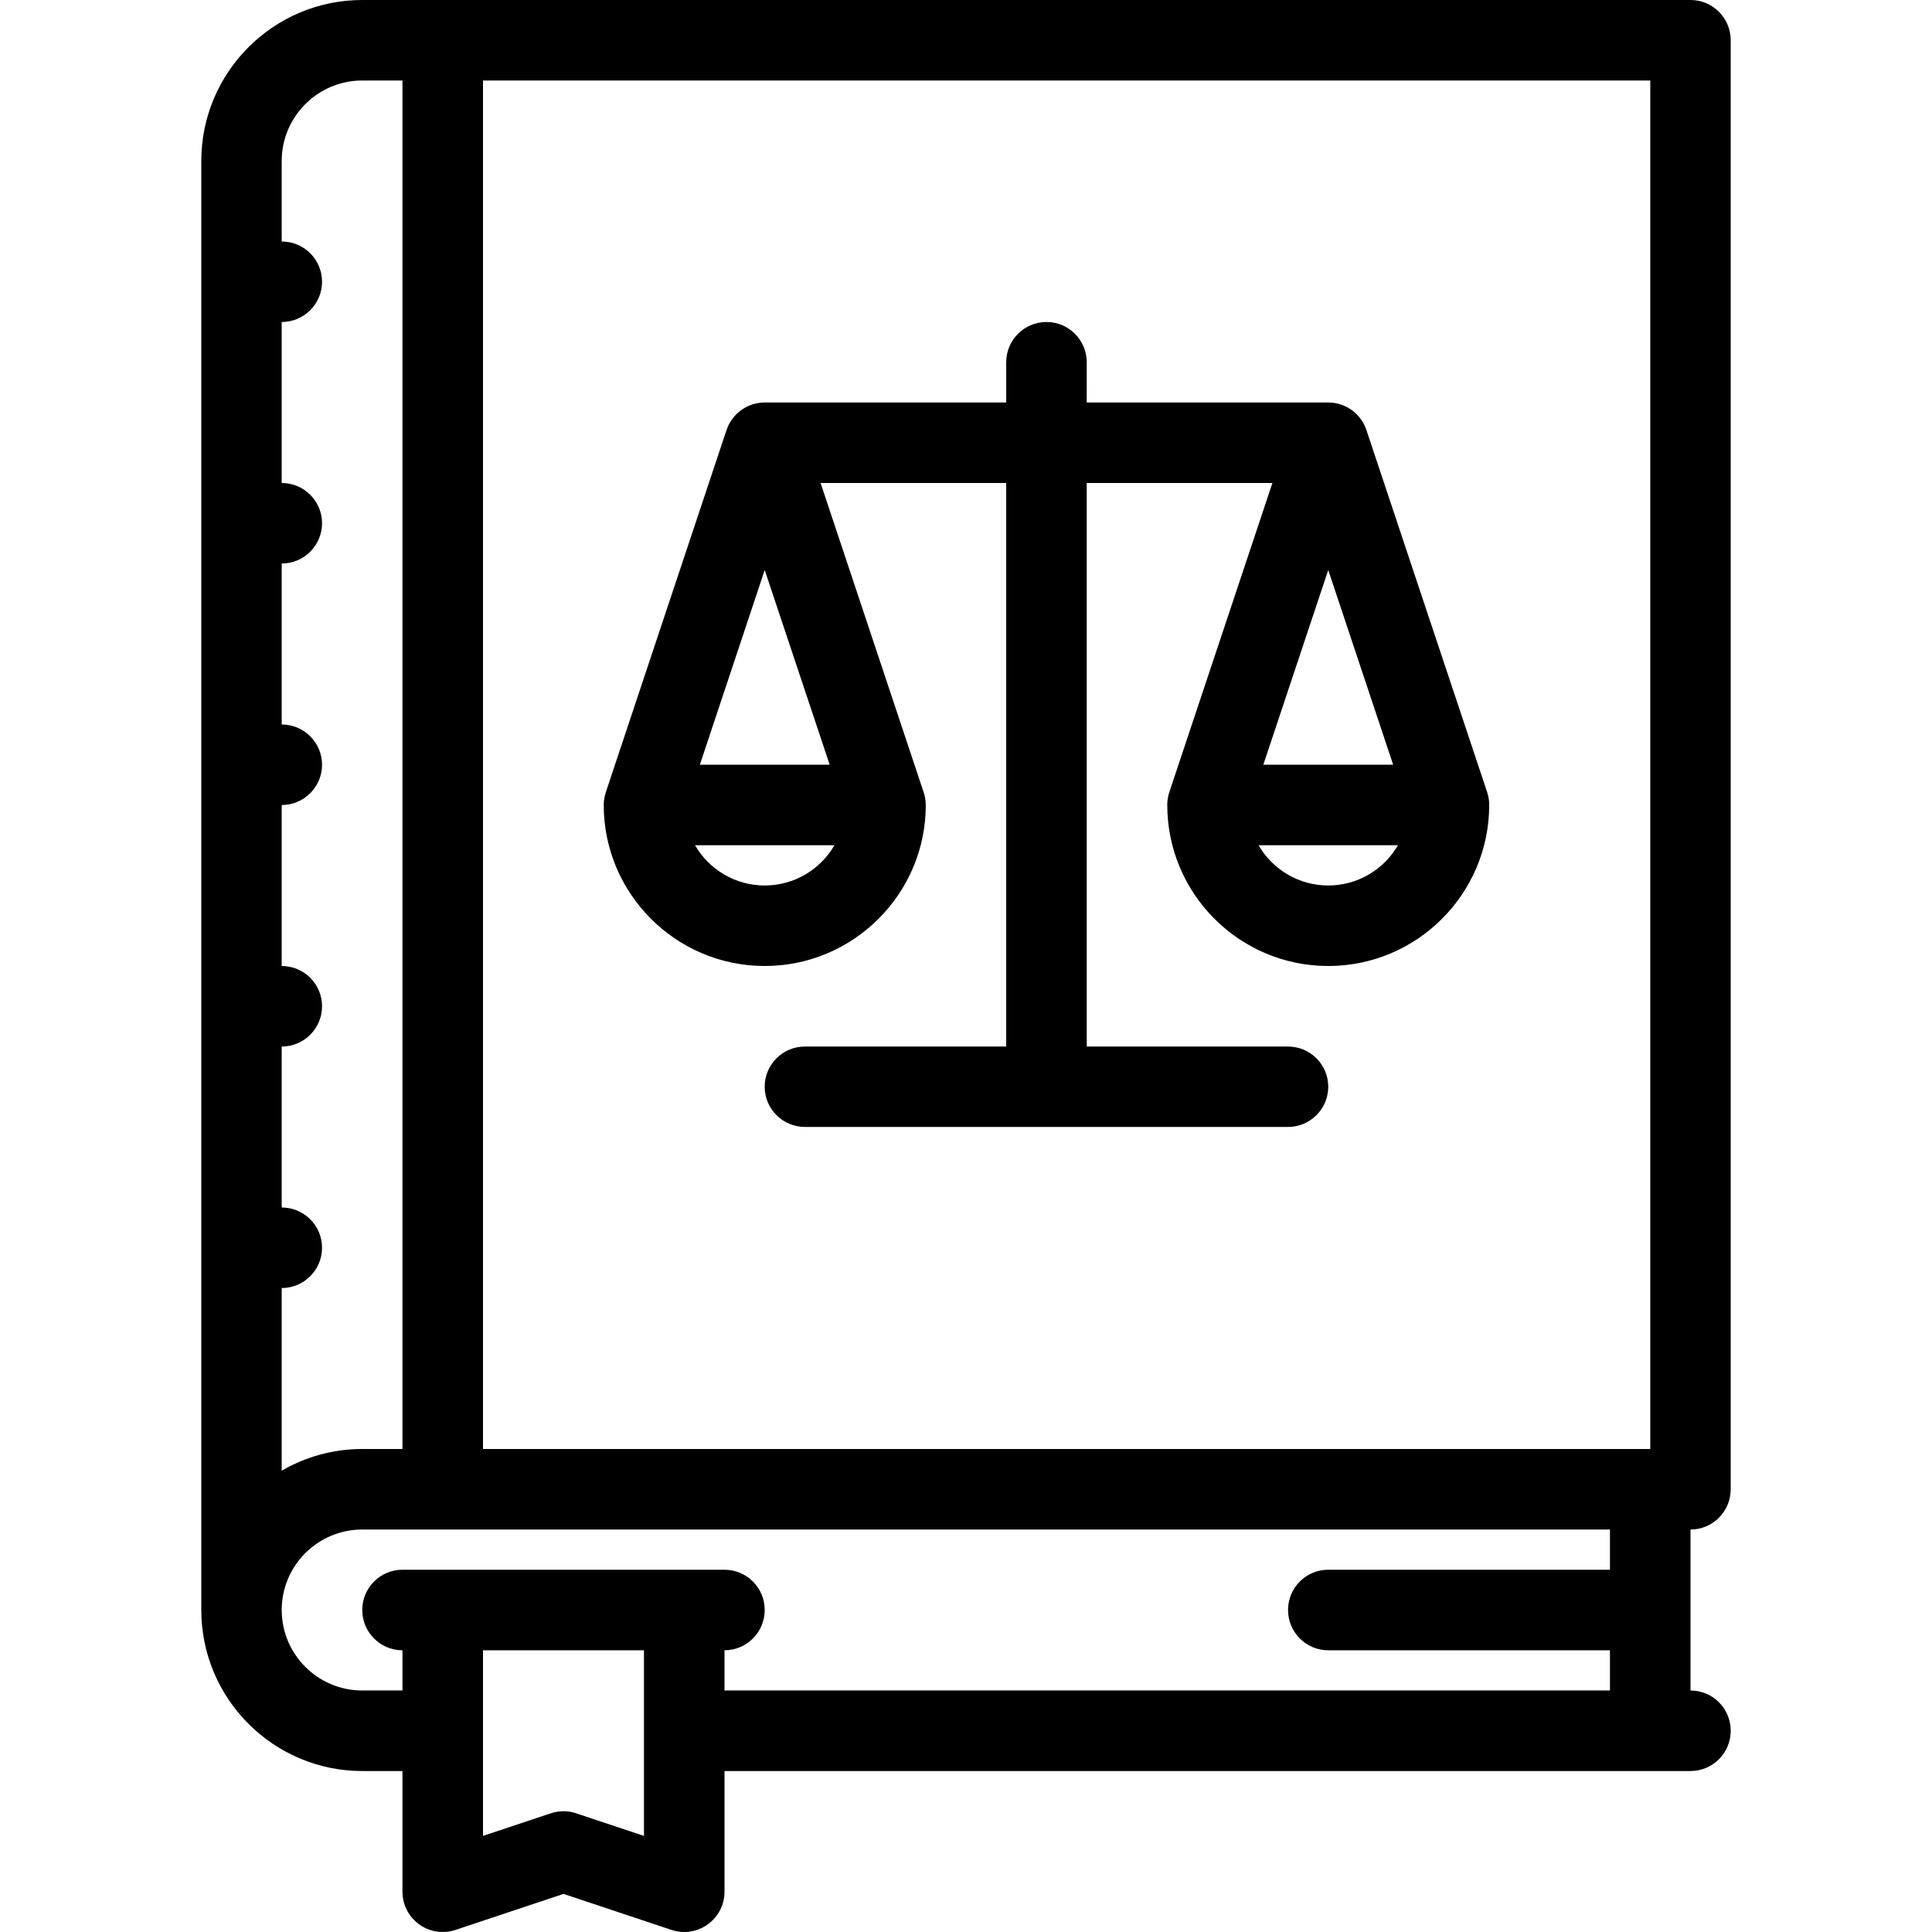
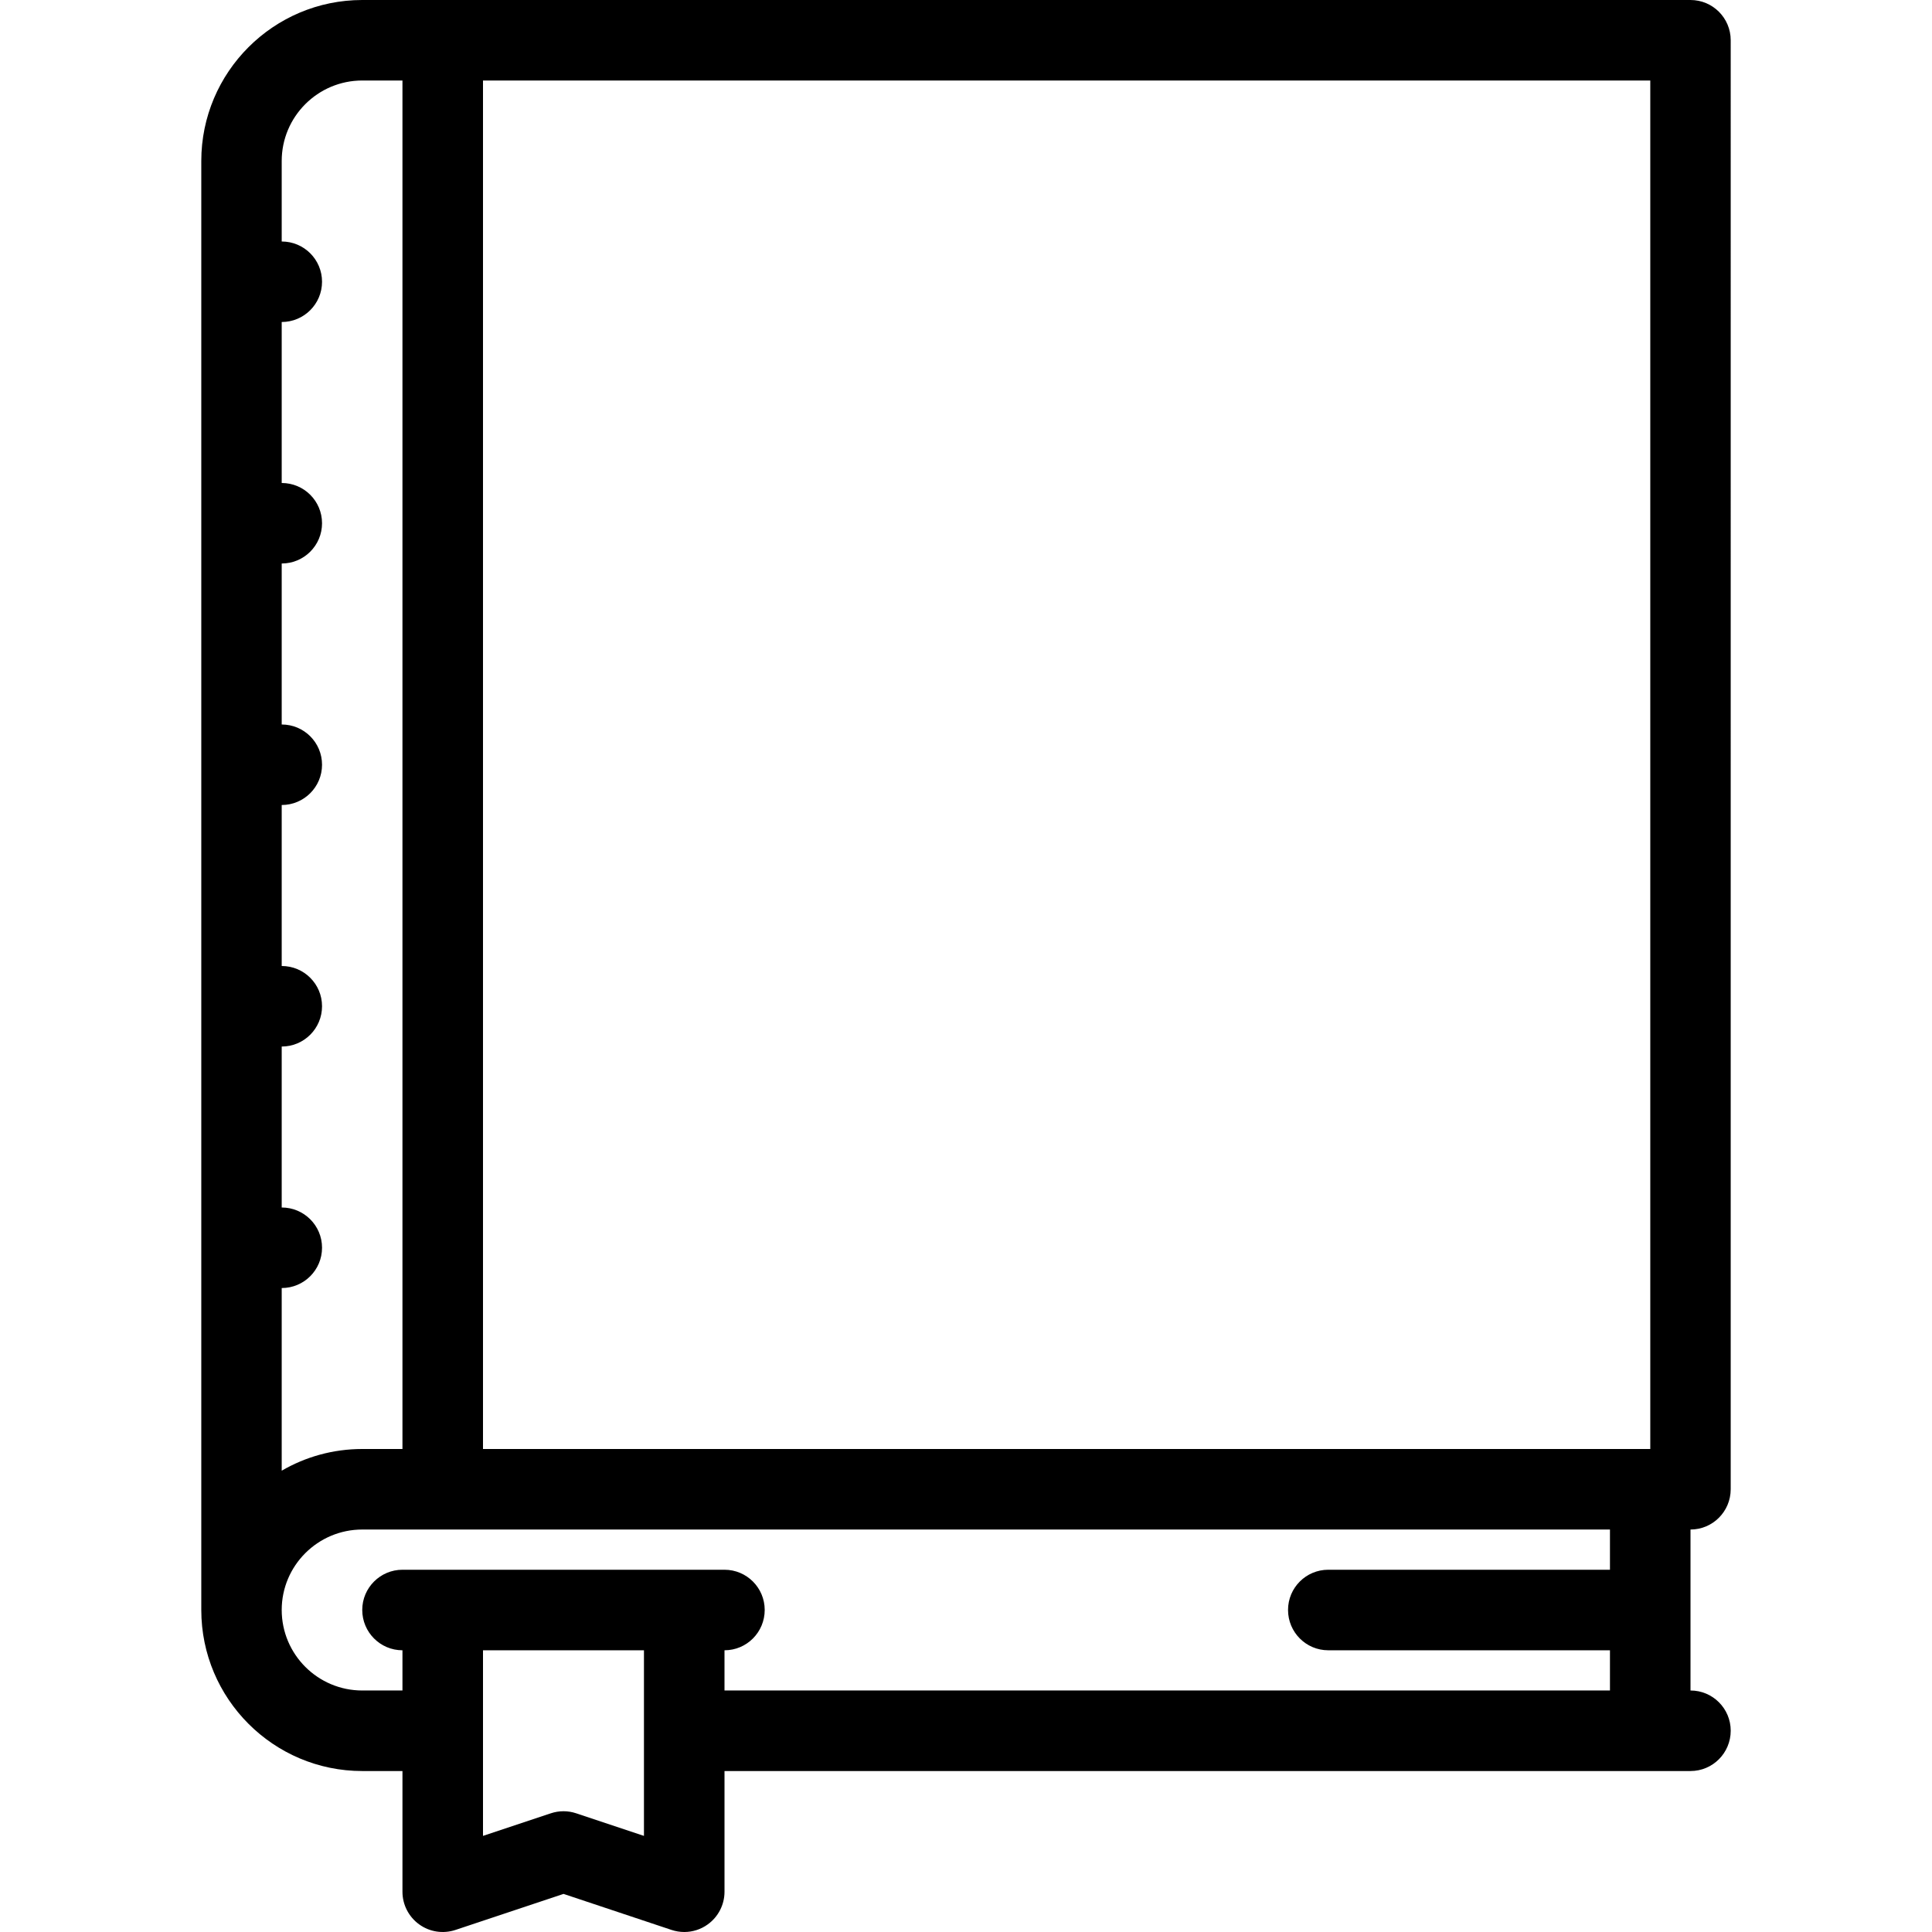
<svg xmlns="http://www.w3.org/2000/svg" version="1.1" id="Layer_1" x="0px" y="0px" viewBox="0 0 511.97 511.97" style="enable-background:new 0 0 511.97 511.97;" xml:space="preserve">
  <g>
    <g>
      <g>
        <path d="M447.974,447.972v-42.654h-0.002c5.891,0,10.656-4.781,10.656-10.688V10.663C458.628,4.772,453.862,0,447.972,0H95.994     C72.464,0,53.34,19.14,53.34,42.661v383.968c0,23.531,19.124,42.686,42.654,42.686h10.655v31.998     c0,3.422,1.656,6.641,4.438,8.641c2.781,2.016,6.358,2.547,9.608,1.469l28.639-9.547l28.624,9.547     c1.094,0.359,2.233,0.547,3.374,0.547c2.203,0,4.391-0.688,6.219-2.016c2.781-2,4.438-5.219,4.438-8.641v-31.999h234.643h10.686     h10.656c5.891,0,10.656-4.781,10.656-10.688C458.63,452.751,453.864,447.972,447.974,447.972z M74.651,341.323     c5.906,0,10.687-4.781,10.687-10.688c0-5.875-4.78-10.654-10.687-10.654v-42.654c5.906,0,10.687-4.781,10.687-10.68     c0-5.891-4.78-10.662-10.687-10.662v-42.662c5.906,0,10.687-4.78,10.687-10.671s-4.78-10.663-10.687-10.663v-42.662     c5.906,0,10.687-4.78,10.687-10.671c0-5.891-4.78-10.663-10.687-10.663V85.33c5.906,0,10.687-4.78,10.687-10.671     s-4.78-10.663-10.687-10.663V42.661c0-11.757,9.577-21.327,21.343-21.327h10.655v362.643H95.994     c-7.766,0-15.062,2.094-21.343,5.748V341.323z M170.645,486.5l-17.952-5.982c-2.188-0.734-4.547-0.734-6.733,0l-17.968,5.982     v-49.184h42.653V486.5z M426.631,415.973h-74.652c-5.891,0-10.656,4.779-10.656,10.654c0,5.906,4.766,10.688,10.656,10.688     h74.652v10.656H191.988v-10.655c5.89,0,10.655-4.781,10.655-10.688c0-5.875-4.766-10.654-10.655-10.654h-85.339     c-5.875,0-10.655,4.779-10.655,10.654c0,5.906,4.78,10.688,10.655,10.688v10.656H95.994c-11.766,0-21.343-9.562-21.343-21.344     c0-11.748,9.577-21.311,21.343-21.311h330.637V415.973z M437.316,383.976H426.63H127.992V21.334h309.324V383.976z" />
-         <path d="M202.642,255.984c23.53,0,42.686-19.14,42.686-42.662c0-0.023-0.016-0.047-0.016-0.07c0-0.242-0.016-0.484-0.031-0.727     c-0.016-0.125-0.016-0.242-0.031-0.367c-0.016-0.179-0.047-0.358-0.078-0.538c-0.031-0.188-0.062-0.367-0.094-0.547     c-0.031-0.125-0.062-0.234-0.094-0.352c-0.062-0.242-0.125-0.477-0.188-0.711c-0.016-0.023-0.016-0.039-0.031-0.062     l-27.312-81.956h49.186v149.334h-53.311c-5.905,0-10.687,4.766-10.687,10.656c0,5.889,4.781,10.654,10.687,10.654H341.32     c5.875,0,10.656-4.766,10.656-10.654c0-5.891-4.781-10.656-10.656-10.656h-53.34V127.992h49.2l-27.327,81.956     c0,0.023,0,0.039-0.016,0.062c-0.078,0.234-0.141,0.469-0.203,0.711c-0.016,0.117-0.062,0.227-0.078,0.352     c-0.047,0.18-0.062,0.359-0.094,0.547c-0.031,0.18-0.062,0.359-0.078,0.538c-0.031,0.125-0.031,0.242-0.031,0.367     c-0.016,0.242-0.031,0.484-0.031,0.727c0,0.023,0,0.047,0,0.07c0,23.522,19.125,42.662,42.654,42.662s42.654-19.14,42.654-42.662     c0-0.023,0-0.047,0-0.07c0-0.242-0.016-0.484-0.031-0.727c0-0.125,0-0.242-0.031-0.367c-0.016-0.179-0.047-0.358-0.078-0.538     c-0.031-0.188-0.047-0.367-0.094-0.547c-0.016-0.125-0.062-0.234-0.078-0.352c-0.062-0.242-0.125-0.477-0.203-0.711     c-0.016-0.023-0.016-0.039-0.016-0.062l-31.936-95.783c0,0,0-0.023,0-0.039l-0.062-0.172c-0.031-0.07-0.062-0.133-0.094-0.203     c-0.031-0.133-0.078-0.258-0.125-0.383c-0.062-0.117-0.094-0.227-0.156-0.336c-0.031-0.102-0.078-0.195-0.125-0.289     c-0.062-0.109-0.094-0.211-0.156-0.312c-0.062-0.109-0.109-0.211-0.172-0.32c-0.047-0.102-0.109-0.203-0.172-0.305     c-0.062-0.094-0.125-0.188-0.188-0.281c-0.063-0.093-0.109-0.18-0.172-0.273c-0.078-0.102-0.141-0.211-0.234-0.312     c-0.062-0.086-0.125-0.18-0.203-0.266c-0.062-0.078-0.125-0.156-0.188-0.227c-0.078-0.102-0.172-0.195-0.25-0.297     c-0.078-0.086-0.172-0.172-0.25-0.258c-0.078-0.07-0.141-0.133-0.203-0.203c-0.094-0.086-0.172-0.172-0.266-0.25     c-0.094-0.086-0.188-0.172-0.297-0.25c-0.062-0.062-0.141-0.125-0.219-0.188c-0.094-0.078-0.188-0.148-0.281-0.211     c-0.094-0.078-0.188-0.156-0.297-0.227c-0.094-0.062-0.172-0.117-0.266-0.18s-0.188-0.117-0.281-0.18     c-0.109-0.062-0.219-0.117-0.312-0.18c-0.109-0.055-0.219-0.109-0.312-0.164c-0.109-0.055-0.219-0.109-0.328-0.156     c-0.094-0.047-0.188-0.094-0.281-0.133c-0.109-0.055-0.219-0.102-0.328-0.141c-0.125-0.055-0.266-0.102-0.391-0.148     c-0.078-0.023-0.141-0.055-0.203-0.078c-0.031,0-0.047-0.008-0.062-0.016c-0.109-0.031-0.219-0.062-0.312-0.094     c-0.156-0.047-0.297-0.078-0.438-0.117c-0.109-0.023-0.219-0.055-0.312-0.078c-0.078-0.016-0.156-0.031-0.25-0.047     c-0.156-0.031-0.312-0.047-0.469-0.07c-0.125-0.023-0.25-0.047-0.375-0.055c-0.062-0.008-0.109-0.016-0.156-0.016     c-0.156-0.016-0.328-0.023-0.484-0.031c-0.141-0.008-0.297-0.016-0.453-0.016c-0.031,0-0.031-0.008-0.062-0.008h-0.188h-0.031     h-63.777V95.994c0-5.891-4.781-10.664-10.656-10.664c-5.905,0-10.686,4.773-10.686,10.664v10.663h-63.747     c-0.031,0-0.062,0-0.078,0h-0.172c-0.016,0-0.031,0.008-0.062,0.008c-0.141,0-0.281,0.008-0.422,0.016     c-0.172,0.008-0.328,0.016-0.516,0.031c-0.047,0-0.094,0.008-0.156,0.016c-0.125,0.008-0.234,0.031-0.344,0.047     c-0.172,0.023-0.344,0.047-0.5,0.086c-0.094,0.008-0.156,0.023-0.25,0.039c-0.094,0.023-0.188,0.055-0.281,0.078     c-0.156,0.039-0.312,0.07-0.469,0.117c-0.094,0.031-0.188,0.062-0.297,0.094c-0.016,0.008-0.047,0.016-0.062,0.016     c-0.078,0.023-0.141,0.055-0.203,0.078c-0.125,0.047-0.266,0.094-0.406,0.148c-0.094,0.047-0.219,0.086-0.312,0.141     c-0.094,0.039-0.188,0.086-0.281,0.125c-0.109,0.055-0.219,0.109-0.344,0.164c-0.094,0.055-0.188,0.109-0.297,0.164     c-0.109,0.062-0.203,0.117-0.297,0.18s-0.203,0.117-0.297,0.18s-0.172,0.117-0.266,0.18c-0.109,0.07-0.203,0.148-0.312,0.219     c-0.094,0.07-0.188,0.148-0.28,0.219c-0.062,0.062-0.141,0.125-0.219,0.188c-0.094,0.078-0.188,0.156-0.281,0.242     s-0.188,0.172-0.281,0.258c-0.062,0.07-0.125,0.133-0.188,0.203c-0.094,0.086-0.172,0.172-0.25,0.258     c-0.094,0.094-0.172,0.195-0.25,0.297c-0.062,0.07-0.125,0.148-0.188,0.227c-0.078,0.086-0.156,0.172-0.219,0.266     c-0.062,0.102-0.156,0.211-0.219,0.312c-0.062,0.094-0.125,0.188-0.188,0.273c-0.062,0.094-0.109,0.188-0.172,0.273     c-0.062,0.109-0.125,0.211-0.172,0.312c-0.062,0.109-0.125,0.211-0.188,0.32c-0.047,0.102-0.094,0.203-0.141,0.312     c-0.047,0.094-0.094,0.188-0.141,0.289c-0.047,0.109-0.094,0.227-0.141,0.336c-0.047,0.125-0.094,0.25-0.141,0.375     c-0.031,0.07-0.062,0.141-0.078,0.211l-0.047,0.172c-0.016,0.016-0.016,0.031-0.031,0.039l-31.917,95.782     c-0.016,0.023-0.016,0.039-0.016,0.062c-0.078,0.234-0.141,0.469-0.188,0.711c-0.031,0.117-0.078,0.227-0.094,0.344     c-0.047,0.188-0.062,0.367-0.094,0.555c-0.031,0.18-0.062,0.359-0.094,0.538c0,0.125-0.016,0.25-0.031,0.375     c0,0.242-0.031,0.477-0.031,0.719c0,0.023,0,0.047,0,0.07C159.989,236.844,179.129,255.984,202.642,255.984z M351.978,234.649     c-7.875,0-14.78-4.289-18.468-10.663h36.936C366.758,230.36,359.853,234.649,351.978,234.649z M351.978,151.052l17.202,51.599     h-34.404L351.978,151.052z M202.643,151.052l17.218,51.599h-34.404L202.643,151.052z M221.126,223.986     c-3.703,6.374-10.592,10.663-18.483,10.663c-7.874,0-14.765-4.289-18.468-10.663H221.126z" />
      </g>
    </g>
  </g>
  <g>
</g>
  <g>
</g>
  <g>
</g>
  <g>
</g>
  <g>
</g>
  <g>
</g>
  <g>
</g>
  <g>
</g>
  <g>
</g>
  <g>
</g>
  <g>
</g>
  <g>
</g>
  <g>
</g>
  <g>
</g>
  <g>
</g>
</svg>